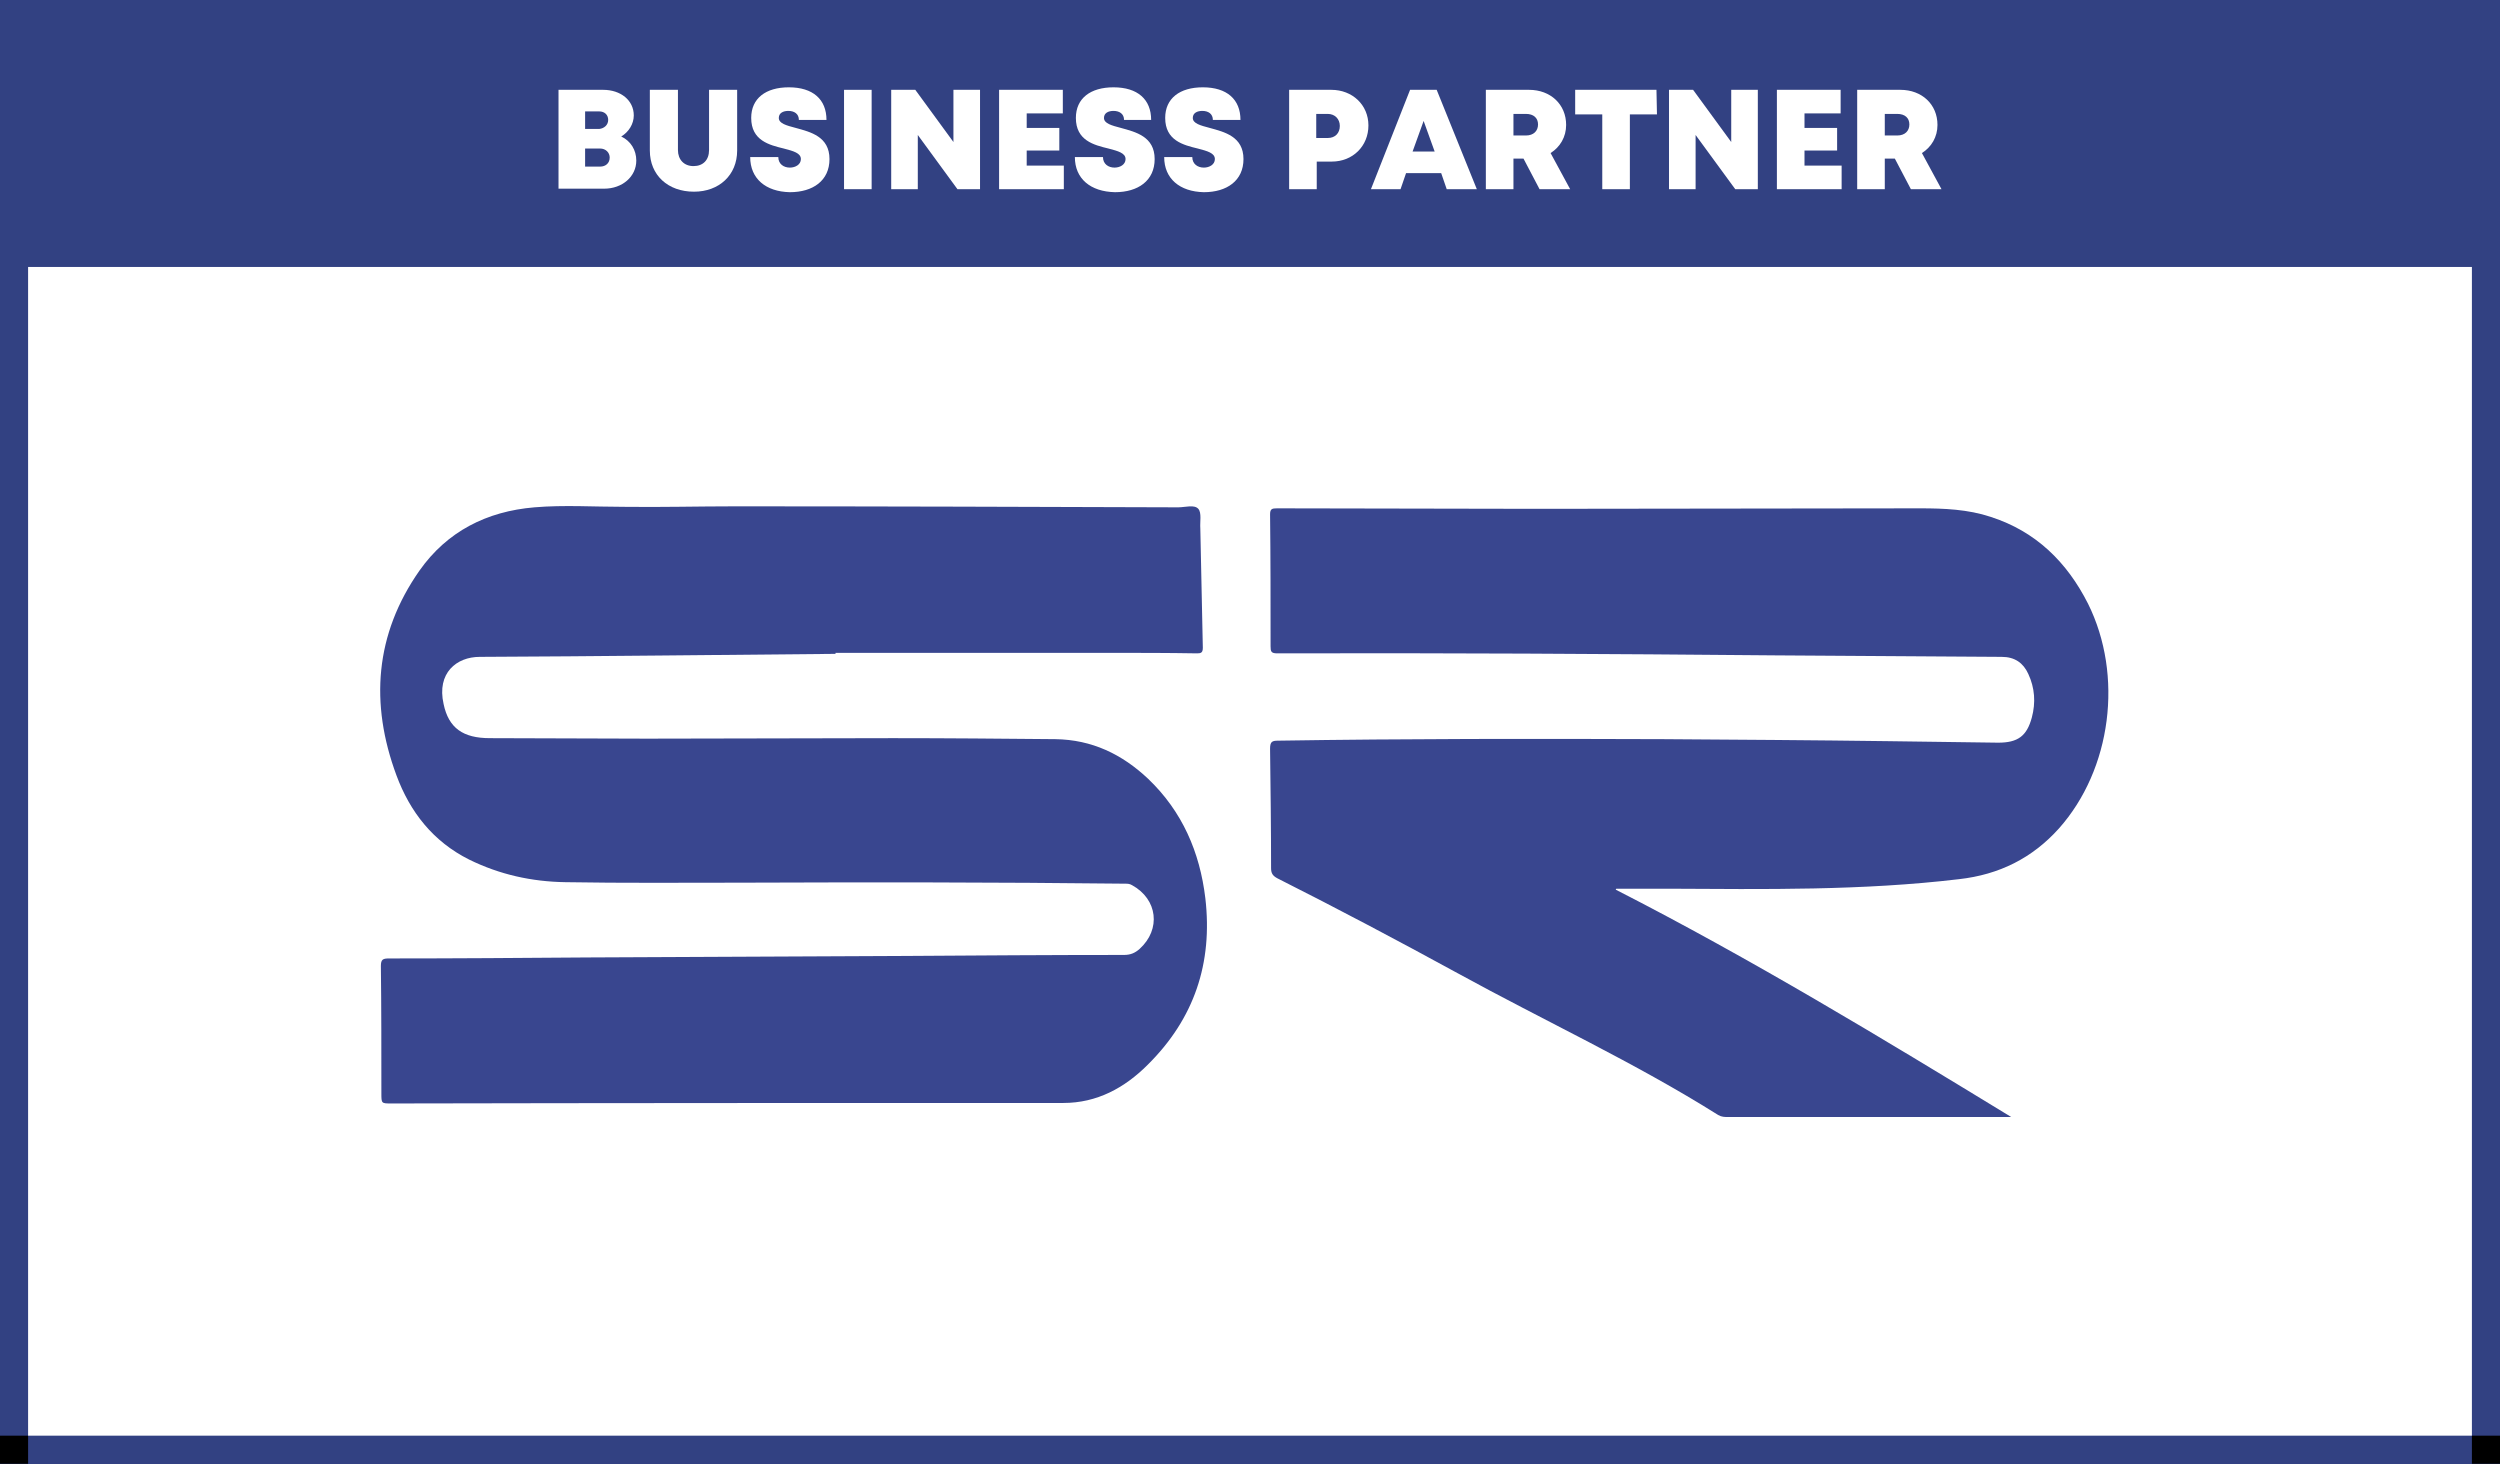
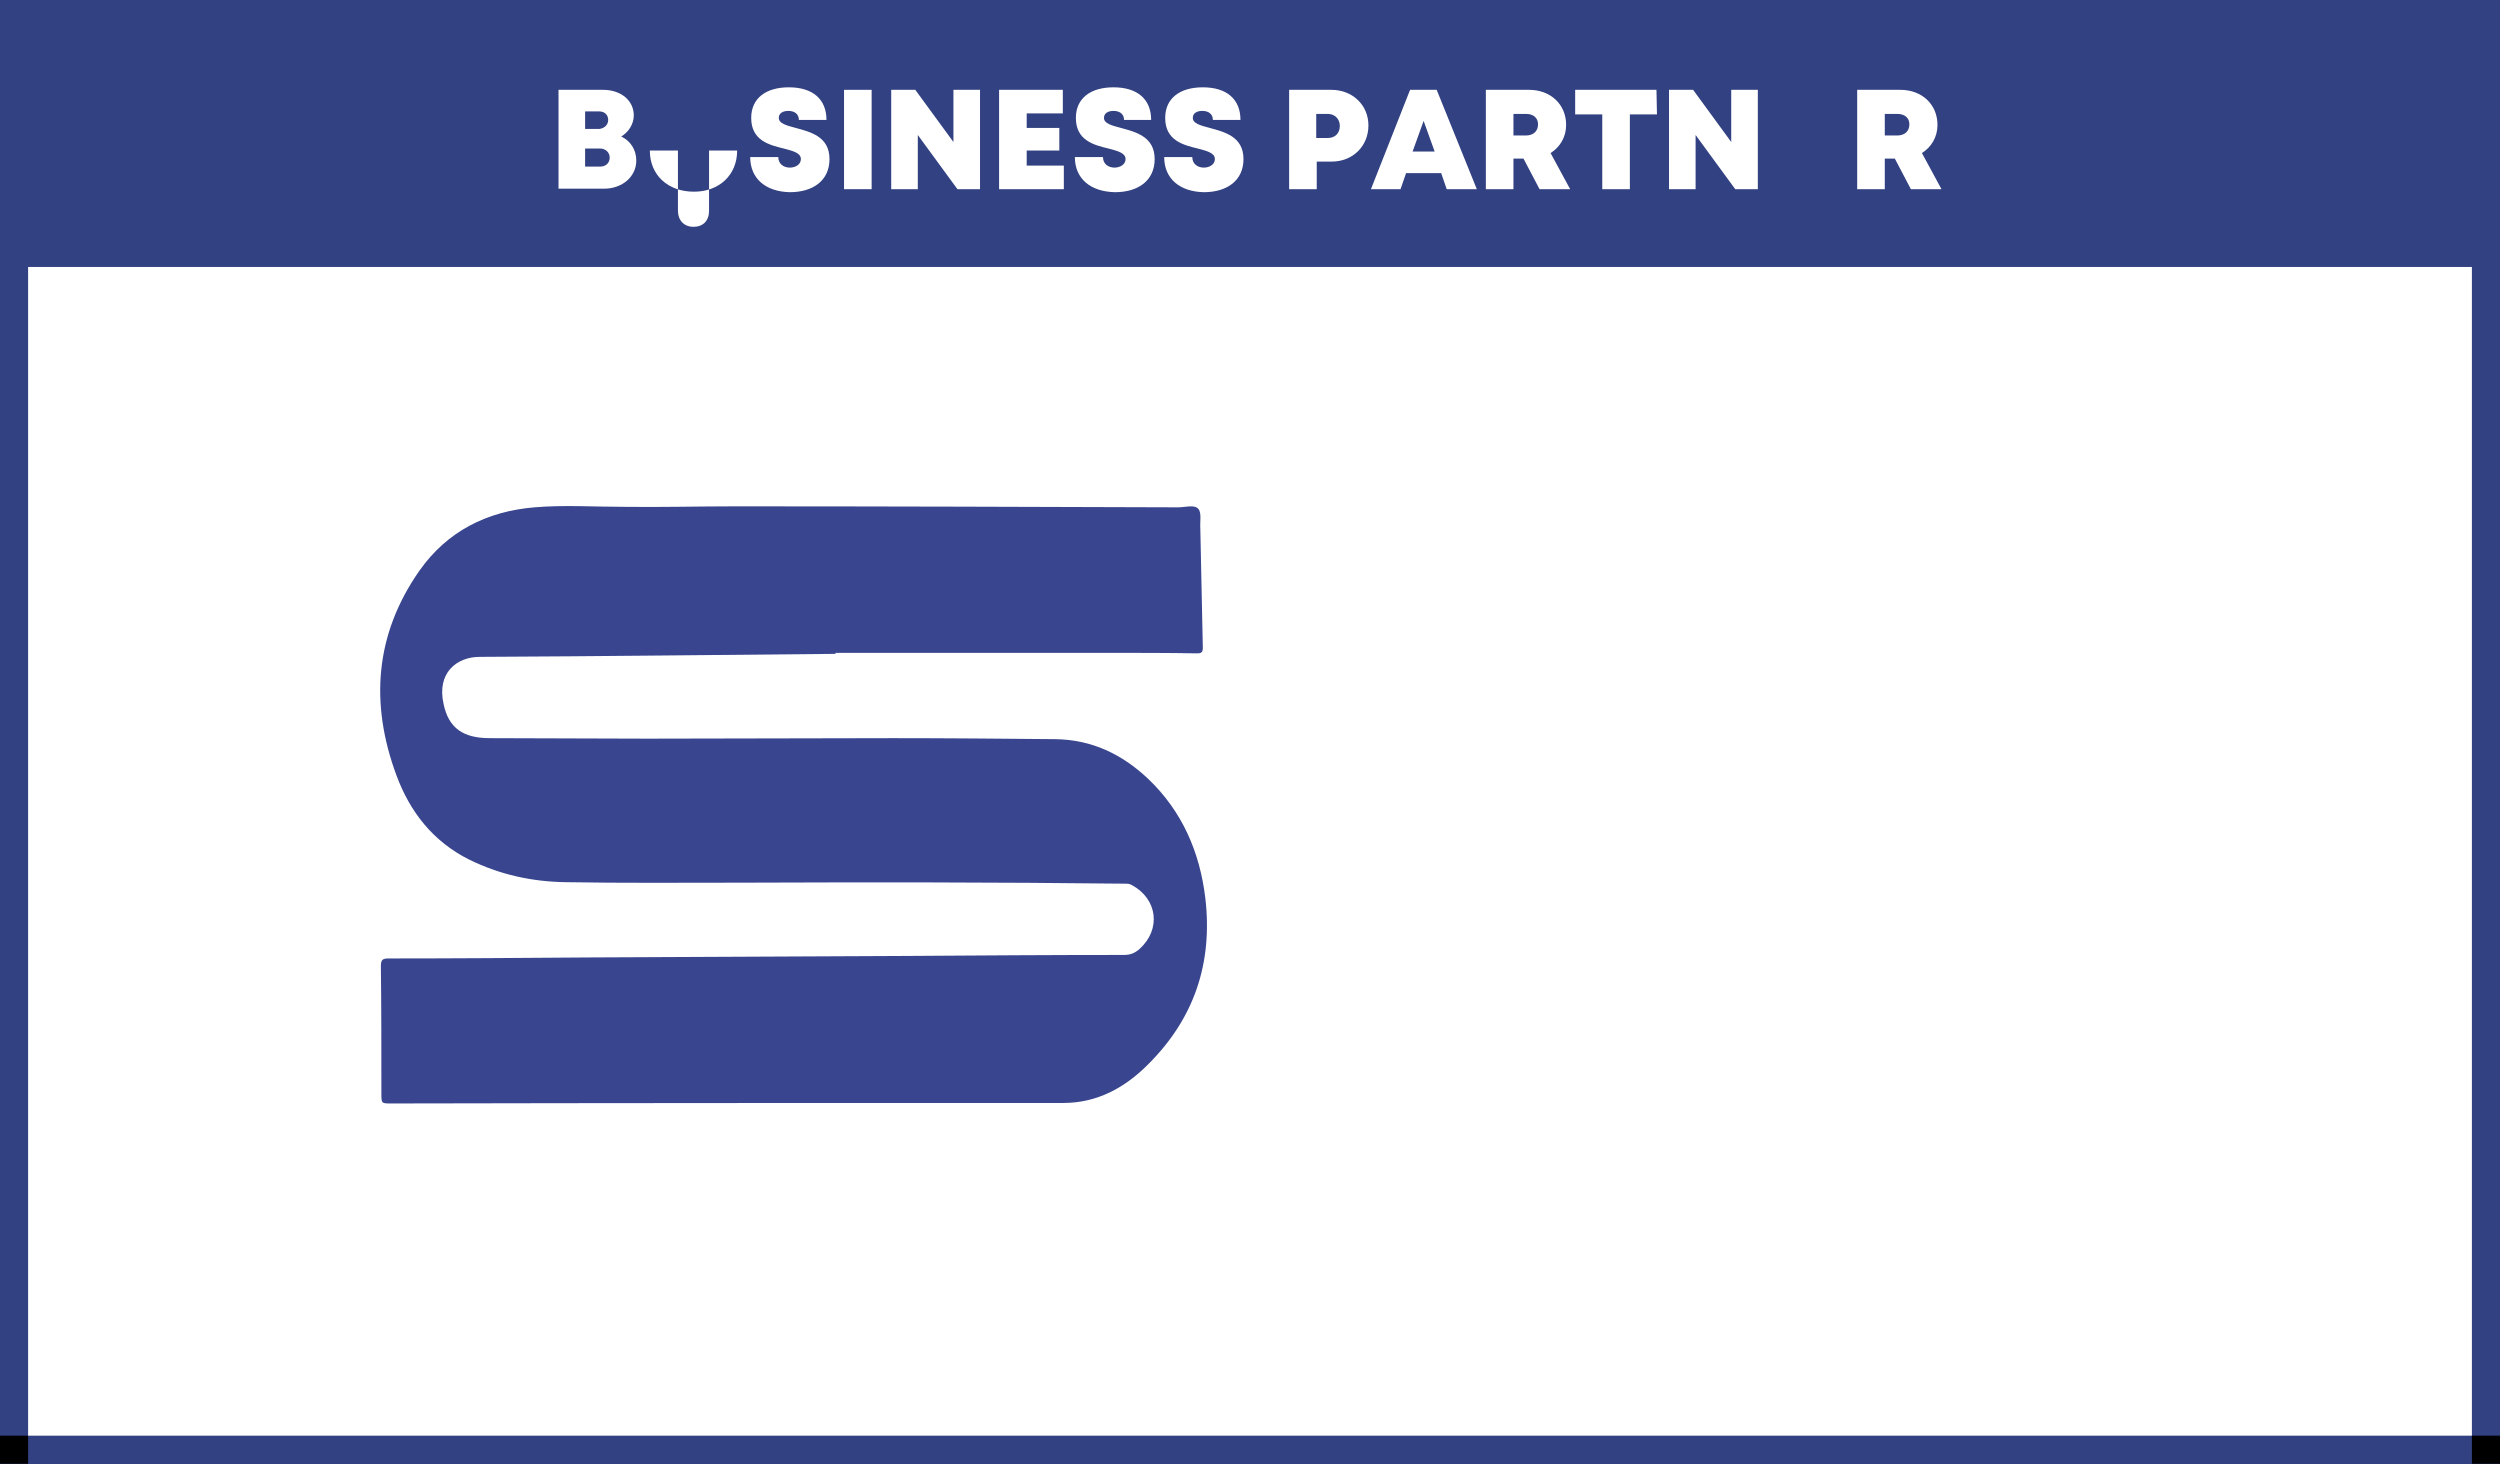
<svg xmlns="http://www.w3.org/2000/svg" version="1.1" id="レイヤー_1" x="0px" y="0px" viewBox="0 0 498.2 291.8" style="enable-background:new 0 0 498.2 291.8;" xml:space="preserve">
  <style type="text/css">
	.st0{fill:#324182;}
	.st1{fill:#FFFFFF;}
	.st2{fill:#39468F;}
</style>
  <rect y="0" class="st0" width="498.2" height="291.8" />
  <g>
    <path class="st1" d="M123.8,27.2c1.9,0.9,3,2.7,3,4.8c0,3.2-2.8,5.6-6.4,5.6h-9.1V17.9h8.9c3.5,0,6.1,2.1,6.1,5.1   C126.3,24.7,125.3,26.3,123.8,27.2L123.8,27.2z M121.5,31.4c0-1-0.8-1.8-1.9-1.8h-3v3.6h3C120.7,33.2,121.5,32.5,121.5,31.4z    M121.2,23.9c0-1-0.7-1.7-1.8-1.7h-2.8v3.5h2.8C120.4,25.6,121.2,24.9,121.2,23.9L121.2,23.9z" />
-     <path class="st1" d="M129.5,30V17.9h5.6v12c0,1.9,1.2,3.2,3.1,3.2s3.1-1.2,3.1-3.2v-12h5.6V30c0,4.9-3.6,8.2-8.6,8.2   C133.1,38.2,129.5,34.9,129.5,30z" />
+     <path class="st1" d="M129.5,30h5.6v12c0,1.9,1.2,3.2,3.1,3.2s3.1-1.2,3.1-3.2v-12h5.6V30c0,4.9-3.6,8.2-8.6,8.2   C133.1,38.2,129.5,34.9,129.5,30z" />
    <path class="st1" d="M149.5,31.3h5.6c0,1.4,1.1,2.1,2.3,2.1c1.1,0,2.2-0.6,2.2-1.7c0-1.2-1.5-1.6-3.4-2.1c-2.9-0.7-6.5-1.6-6.5-6.1   c0-3.9,2.9-6.1,7.5-6.1c4.8,0,7.5,2.4,7.5,6.5h-5.5c0-1.2-0.9-1.8-2.1-1.8c-1,0-1.9,0.4-1.9,1.4c0,1.1,1.5,1.5,3.4,2   c2.9,0.8,6.7,1.7,6.7,6.2c0,4.3-3.3,6.6-7.9,6.6C152.6,38.2,149.5,35.6,149.5,31.3z" />
    <path class="st1" d="M168.2,17.9h5.5v19.8h-5.5V17.9z" />
    <path class="st1" d="M195.3,17.9v19.8h-4.5l-7.9-10.8v10.8h-5.3V17.9h4.8l7.6,10.4V17.9H195.3z" />
    <path class="st1" d="M212,33v4.7h-12.9V17.9h12.7v4.7h-7.2v2.9h6.5V30h-6.5v3H212L212,33z" />
    <path class="st1" d="M214.2,31.3h5.6c0,1.4,1.1,2.1,2.3,2.1c1.1,0,2.2-0.6,2.2-1.7c0-1.2-1.5-1.6-3.4-2.1c-2.9-0.7-6.5-1.6-6.5-6.1   c0-3.9,2.9-6.1,7.5-6.1c4.8,0,7.5,2.4,7.5,6.5H224c0-1.2-0.9-1.8-2.1-1.8c-1,0-1.9,0.4-1.9,1.4c0,1.1,1.5,1.5,3.4,2   c2.9,0.8,6.7,1.7,6.7,6.2c0,4.3-3.3,6.6-7.9,6.6C217.3,38.2,214.2,35.6,214.2,31.3z" />
    <path class="st1" d="M232,31.3h5.6c0,1.4,1.1,2.1,2.3,2.1c1.1,0,2.2-0.6,2.2-1.7c0-1.2-1.5-1.6-3.4-2.1c-2.9-0.7-6.5-1.6-6.5-6.1   c0-3.9,2.9-6.1,7.5-6.1c4.8,0,7.5,2.4,7.5,6.5h-5.5c0-1.2-0.9-1.8-2.1-1.8c-1,0-1.9,0.4-1.9,1.4c0,1.1,1.5,1.5,3.4,2   c2.9,0.8,6.7,1.7,6.7,6.2c0,4.3-3.3,6.6-7.9,6.6C235.1,38.2,232,35.6,232,31.3z" />
    <path class="st1" d="M272.7,25c0,4.1-3.1,7.2-7.3,7.2h-3v5.5h-5.5V17.9h8.4C269.5,17.9,272.7,20.9,272.7,25z M267,25.1   c0-1.4-1-2.4-2.4-2.4h-2.3v4.8h2.3C266.1,27.5,267,26.5,267,25.1z" />
    <path class="st1" d="M287.2,34.5h-7l-1.1,3.2h-5.9l7.8-19.8h5.3l8,19.8h-6L287.2,34.5z M283.7,24.1l-2.2,6.1h4.4L283.7,24.1z" />
    <path class="st1" d="M303.6,31.6h-2v6.1h-5.5V17.9h8.6c4.3,0,7.4,2.9,7.4,7c0,2.4-1.2,4.4-3.1,5.6l3.9,7.2h-6.1L303.6,31.6z    M301.6,27h2.5c1.5,0,2.4-0.9,2.4-2.2s-0.9-2.1-2.4-2.1h-2.5V27z" />
    <path class="st1" d="M330.2,22.8h-5.4v14.9h-5.5V22.8h-5.4v-4.9h16.2L330.2,22.8L330.2,22.8z" />
    <path class="st1" d="M350.3,17.9v19.8h-4.5l-7.9-10.8v10.8h-5.3V17.9h4.8l7.6,10.4V17.9H350.3z" />
-     <path class="st1" d="M367,33v4.7h-12.9V17.9h12.7v4.7h-7.2v2.9h6.5V30h-6.5v3H367L367,33z" />
    <path class="st1" d="M377.6,31.6h-2v6.1h-5.5V17.9h8.6c4.3,0,7.4,2.9,7.4,7c0,2.4-1.2,4.4-3.1,5.6l3.9,7.2h-6.1L377.6,31.6z    M375.6,27h2.5c1.5,0,2.4-0.9,2.4-2.2s-0.9-2.1-2.4-2.1h-2.5V27z" />
  </g>
  <rect x="492.6" y="286.1" width="5.6" height="5.6" />
  <rect y="286.1" width="5.6" height="5.6" />
  <rect x="5.6" y="53.2" class="st1" width="487" height="232.9" />
  <path class="st2" d="M166.5,130.3c-23.6,0.2-47.2,0.5-70.9,0.6c-4.6,0-8.6,3.2-7.2,9.4c1,4.8,3.9,6.8,9.2,6.8  c10.4,0,20.8,0.1,31.3,0.1c16.4,0,32.7-0.1,49.1-0.1c10.8,0,21.5,0.1,32.3,0.2c7.3,0.1,13.3,3,18.5,7.9c6.8,6.5,10.3,14.6,11.4,23.8  c1.5,12.9-2.2,24-11.5,33.2c-4.6,4.6-10.1,7.6-16.8,7.6c-44.6,0-89.2,0-133.9,0.1c-2,0-2,0-2-2c0-8.5,0-16.9-0.1-25.4  c0-1.3,0.4-1.5,1.6-1.5c13.2,0,26.4-0.1,39.6-0.2c21.1-0.1,42.3-0.2,63.4-0.3c14.5-0.1,29-0.2,43.5-0.2c1.3,0,2.2-0.4,3.1-1.2  c4.3-3.9,3.6-9.9-1.5-12.7c-0.5-0.3-0.9-0.3-1.4-0.3c-25.7-0.3-51.3-0.3-77-0.2c-11.5,0-23,0.1-34.5-0.1c-6.7-0.1-13.1-1.5-19.2-4.5  c-7.2-3.6-11.8-9.5-14.5-16.8c-5.3-14.3-4.3-28.1,4.6-40.8c5.5-7.8,13.4-11.8,22.9-12.6c5.9-0.5,11.9-0.1,17.8-0.1  c7.4,0.1,14.8-0.1,22.2-0.1c29.4,0,58.8,0.1,88.3,0.2c1.4,0,3.2-0.6,4,0.3c0.7,0.8,0.3,2.6,0.4,3.9c0.2,7.9,0.3,15.8,0.5,23.8  c0,1.1-0.5,1.1-1.3,1.1c-5.7-0.1-11.4-0.1-17.1-0.1c-18.3,0-36.5,0-54.8,0C166.5,130.2,166.5,130.3,166.5,130.3z" />
-   <path class="st2" d="M322,177.3c27,13.8,52.9,29.5,78.8,45.3c-0.4,0-0.8,0-1.2,0c-18.4,0-36.8,0-55.2,0c-0.7,0-1.3,0-2-0.4  c-16.7-10.5-34.7-18.8-52-28.3c-11.9-6.5-23.8-12.8-35.9-18.9c-0.9-0.5-1.2-1-1.2-2c0-7.9-0.1-15.9-0.2-23.8c0-1.4,0.4-1.6,1.6-1.6  c25.6-0.4,51.2-0.4,76.9-0.3c14.9,0.1,29.8,0.2,44.7,0.4c7.3,0.1,14.6,0.2,21.9,0.3c3.9,0,5.7-1.3,6.7-5c0.8-3,0.6-5.9-0.7-8.7  c-1-2.2-2.7-3.4-5.3-3.4c-15.1-0.1-30.2-0.2-45.3-0.3c-33-0.3-66.1-0.5-99.1-0.4c-1.2,0-1.3-0.4-1.3-1.4c0-8.8,0-17.5-0.1-26.3  c0-1.1,0.4-1.2,1.4-1.2c17.3,0,34.6,0.1,51.9,0.1c25.4,0,50.9-0.1,76.3-0.1c4.7,0,9.5,0.2,14,1.7c9,2.9,15.2,9,19.4,17.3  c7.1,14.3,4.7,33-5.8,44.8c-5.3,5.9-11.9,9.2-19.9,10.1c-19.3,2.3-38.7,2-58.1,1.9c-3.4,0-6.7,0-10.1,0  C322,177.1,322,177.2,322,177.3z" />
</svg>